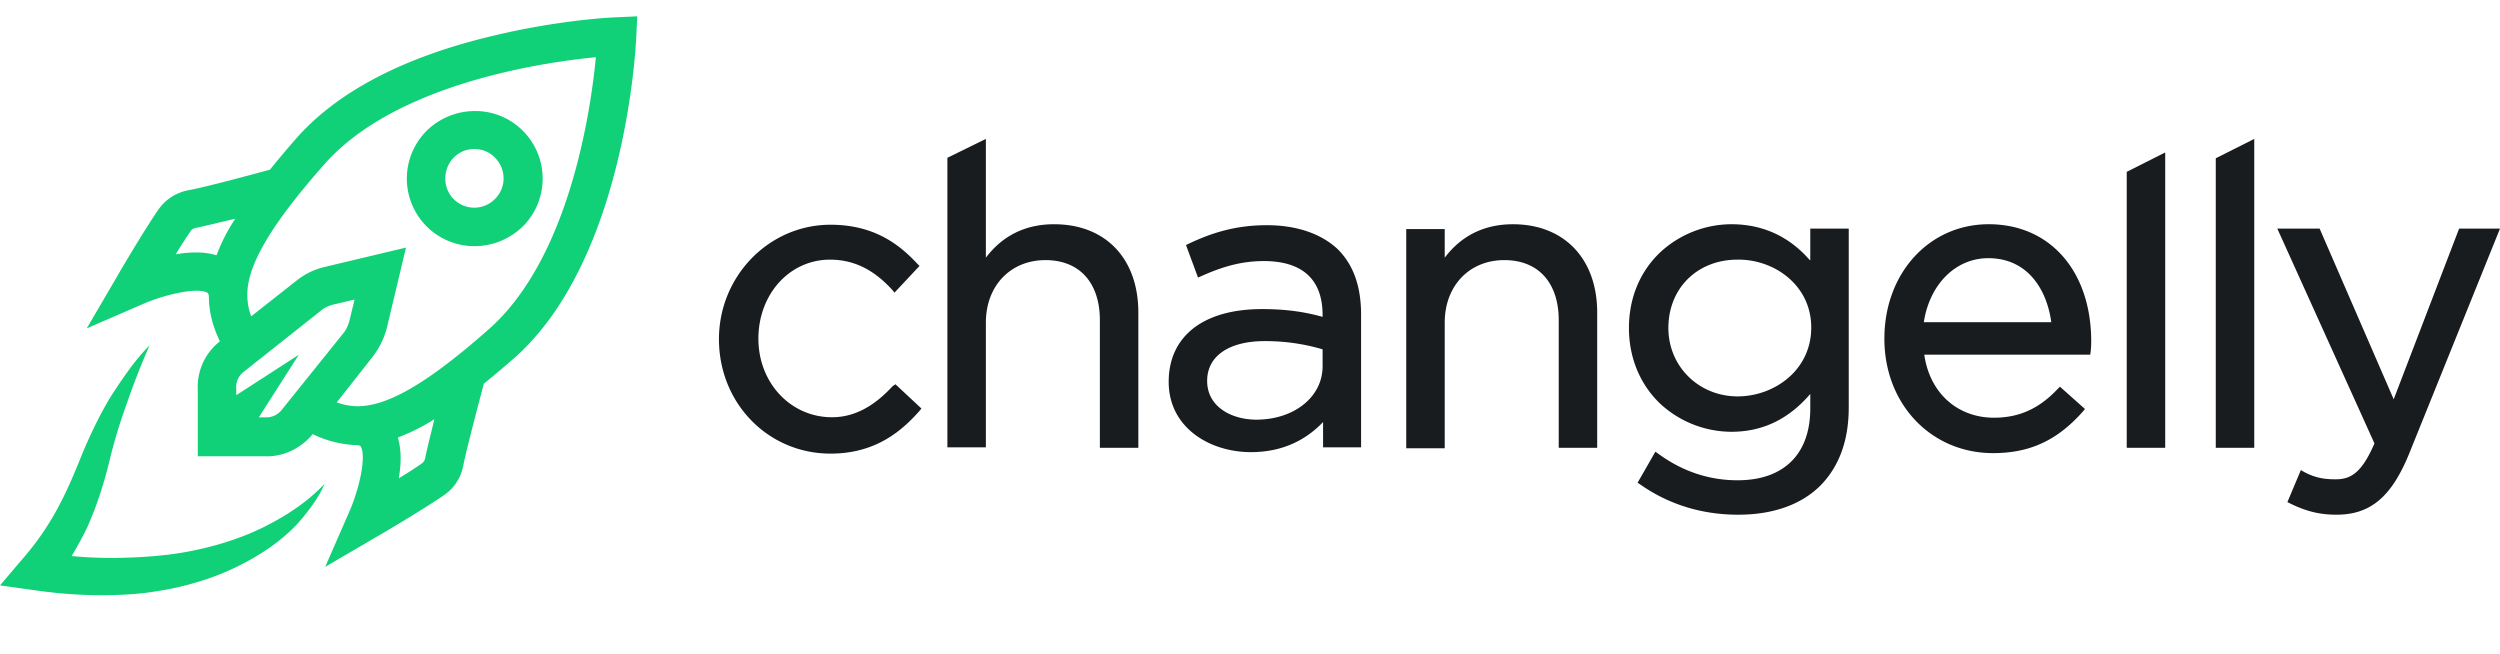
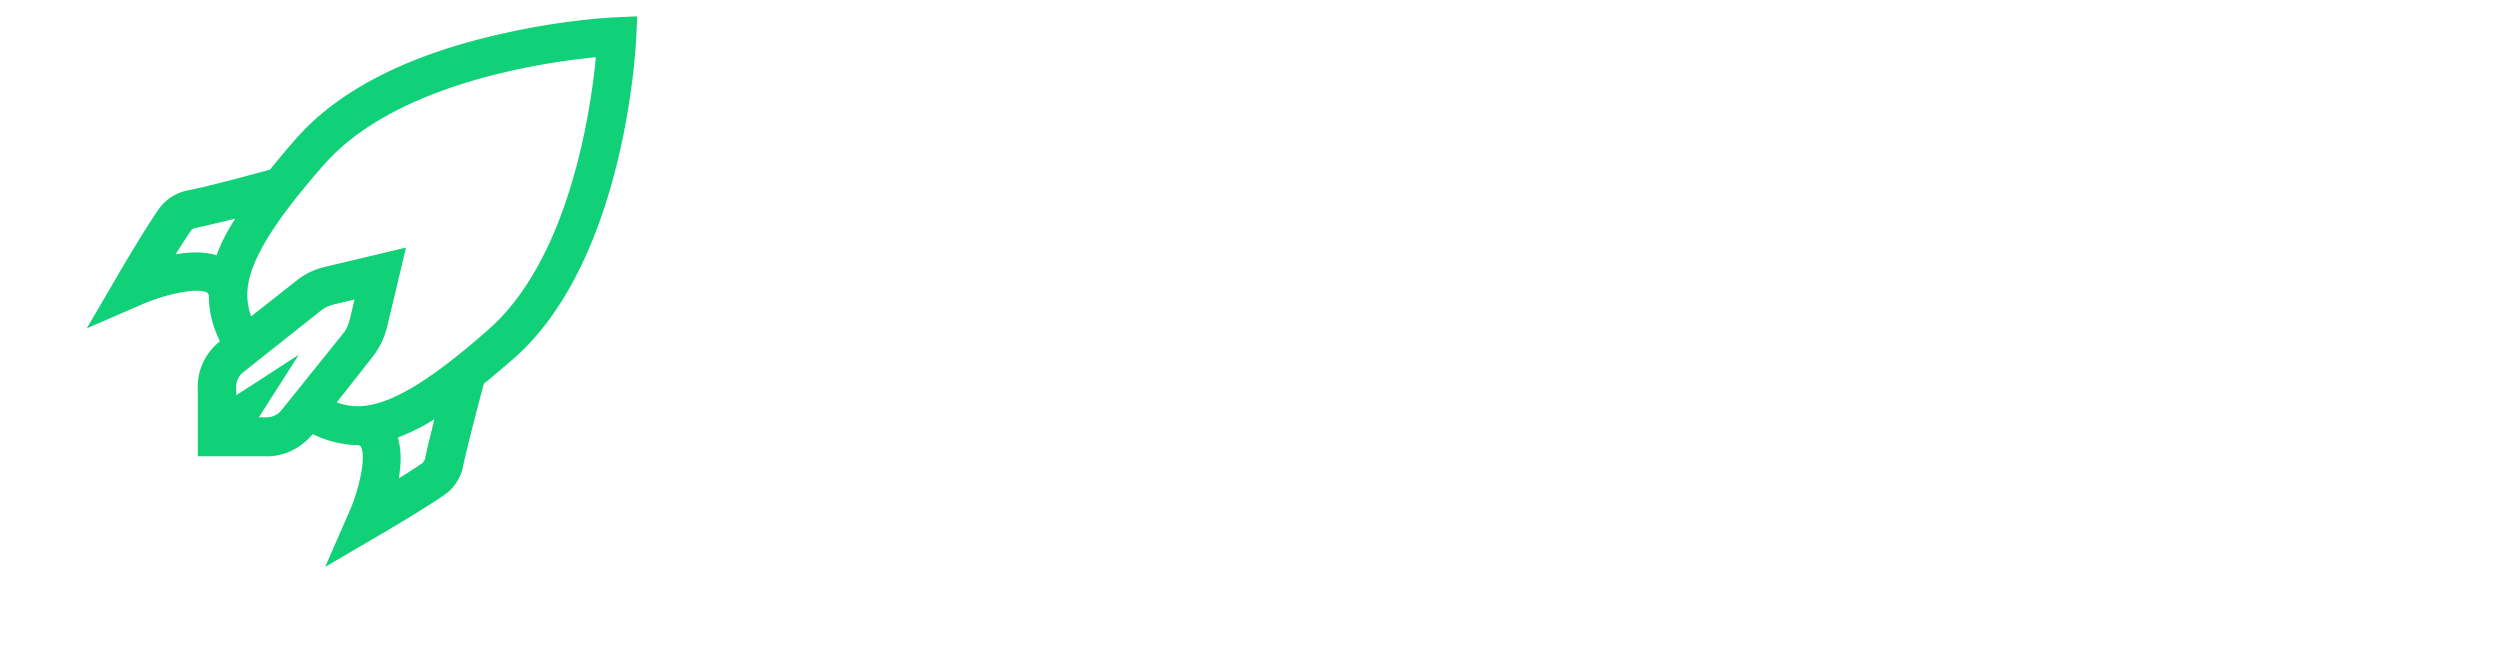
<svg xmlns="http://www.w3.org/2000/svg" width="153" height="40" fill="none">
  <path fill="#10D078" d="M37.704 1.059c-.147 0-3.413.147-7.474 1.118-5.502 1.295-9.621 3.443-12.152 6.355a65.844 65.844 0 0 0-1.559 1.854c-1 .265-3.766 1.03-5.031 1.265a2.87 2.87 0 0 0-1.795 1.177c-.912 1.324-2.501 4.031-2.56 4.149l-1.824 3.119 3.324-1.442c1.442-.647 3.472-1.088 4.06-.735.03.029.06.029.09.206 0 .941.235 1.853.676 2.765a3.533 3.533 0 0 0-1.354 2.972v4.06h4.06c1.148.06 2.237-.47 2.973-1.353a6.712 6.712 0 0 0 2.765.677c.148.03.177.059.177.088.353.589-.088 2.619-.736 4.06l-1.441 3.296 3.119-1.824c.117-.06 2.824-1.648 4.148-2.56a2.796 2.796 0 0 0 1.177-1.795c.265-1.265 1-4.031 1.265-5.031.589-.471 1.207-1 1.854-1.56 6.826-6.032 7.444-19.096 7.474-19.655L38.999 1l-1.295.059ZM13.253 15.624c-.765-.236-1.648-.207-2.501-.06.324-.529.647-1.03.912-1.412.059-.117.177-.176.324-.206.588-.117 1.5-.353 2.412-.559-.53.795-.882 1.53-1.147 2.236Zm4.002 9.444a1.19 1.19 0 0 1-1.03.471h-.383l2.442-3.825-3.825 2.472v-.412c-.03-.412.147-.795.471-1.03l4.678-3.707c.236-.206.56-.353.854-.412l1.236-.294-.295 1.235c-.088.324-.206.618-.412.854l-3.736 4.648Zm8.768 2.972a.56.56 0 0 1-.206.324c-.383.265-.883.588-1.413.912.148-.853.177-1.736-.058-2.501a12.172 12.172 0 0 0 2.236-1.118c-.206.883-.442 1.765-.56 2.383Zm3.884-7.885c-4.06 3.59-6.297 4.649-7.915 4.707h-.06c-.5 0-.911-.088-1.323-.235l2.177-2.766c.412-.53.706-1.118.883-1.765l1.177-4.943-4.943 1.177a4.293 4.293 0 0 0-1.766.853l-2.766 2.177a3.787 3.787 0 0 1-.235-1.324v-.059c.03-1.588 1.118-3.854 4.708-7.915 4.325-4.913 13.27-6.237 16.624-6.561-.324 3.384-1.648 12.329-6.561 16.654Z" />
-   <path fill="#10D078" d="M11.622 33.736c-1.5.294-3.03.382-4.56.412-.883 0-1.766-.03-2.678-.118.353-.588.677-1.177.971-1.795.56-1.265.971-2.53 1.295-3.825a32.371 32.371 0 0 1 1.088-3.648 45.889 45.889 0 0 1 1.413-3.62c-.471.471-.883.972-1.265 1.501a32.36 32.36 0 0 0-1.119 1.648c-.676 1.118-1.265 2.354-1.765 3.56-.47 1.177-.971 2.354-1.56 3.413a16.953 16.953 0 0 1-2.089 2.972L0 35.825l2.09.294c1.647.236 3.324.353 5.001.294.853-.029 1.677-.088 2.53-.235a17.67 17.67 0 0 0 2.472-.559 15.582 15.582 0 0 0 4.56-2.207c.678-.5 1.325-1.059 1.854-1.706.53-.648 1.03-1.324 1.354-2.09-1.118 1.178-2.472 2.03-3.855 2.708-1.412.676-2.883 1.118-4.384 1.412ZM29.055 15.064c1.059 0 2.118-.412 2.942-1.206a4.138 4.138 0 0 0 0-5.855 4.09 4.09 0 0 0-2.942-1.207 4.214 4.214 0 0 0-2.943 1.207 4.138 4.138 0 0 0 0 5.855 4.14 4.14 0 0 0 2.943 1.206ZM27.76 9.65c.353-.353.794-.53 1.265-.53.47 0 .942.177 1.265.53a1.776 1.776 0 0 1 0 2.53 1.776 1.776 0 0 1-2.53 0c-.677-.676-.677-1.823 0-2.53Z" />
  <g fill="#181C1F" clip-path="url(#a)">
-     <path d="M54.626 23.636c-1.177 1.276-2.384 1.899-3.709 1.899-2.531 0-4.503-2.107-4.503-4.808 0-2.73 1.913-4.837 4.386-4.837 1.825 0 3.002.98 3.797 1.84l.147.178 1.53-1.633-.147-.148c-1.03-1.098-2.56-2.374-5.298-2.374-3.768 0-6.829 3.146-6.829 7.004 0 3.917 3.002 7.004 6.83 7.004 2.766 0 4.355-1.395 5.415-2.582l.147-.178-1.59-1.484-.176.119ZM64.515 13.723c-1.736 0-3.15.683-4.18 2.048V8.5L57.98 9.657v17.718h2.355v-7.627c0-2.256 1.502-3.829 3.65-3.829 2.09 0 3.327 1.395 3.327 3.68v7.805h2.354v-8.28c0-3.294-2.001-5.4-5.15-5.4ZM77.528 13.782c-2.03 0-3.503.534-4.768 1.128l-.177.089.736 1.988.206-.089c1.383-.623 2.531-.92 3.827-.92 2.355 0 3.59 1.128 3.59 3.295v.118c-.97-.267-2.09-.475-3.708-.475-3.591 0-5.71 1.662-5.71 4.452 0 2.82 2.53 4.303 5.033 4.303 2.149 0 3.532-.92 4.415-1.84v1.544h2.326v-8.132c0-1.721-.471-3.027-1.413-3.977-1.001-.95-2.502-1.484-4.357-1.484Zm3.415 7.598v1.038c0 1.87-1.737 3.265-4.062 3.265-1.443 0-3.003-.742-3.003-2.374 0-1.514 1.325-2.434 3.533-2.434 1.53 0 2.737.267 3.532.505ZM92.597 13.723c-1.736 0-3.15.683-4.18 2.048V14.02h-2.355v13.414h2.355v-7.686c0-2.256 1.502-3.829 3.65-3.829 2.09 0 3.327 1.395 3.327 3.68v7.805h2.354v-8.28c0-3.294-2.03-5.4-5.15-5.4ZM110.759 15.92c-1.266-1.455-2.884-2.197-4.798-2.197a6.443 6.443 0 0 0-4.327 1.692c-1.266 1.187-1.943 2.82-1.943 4.66 0 1.81.677 3.471 1.943 4.659a6.442 6.442 0 0 0 4.327 1.691c1.914 0 3.503-.771 4.828-2.315V25c0 2.79-1.619 4.393-4.445 4.393-1.737 0-3.356-.534-4.828-1.603l-.206-.148-1.089 1.9.177.118c1.737 1.217 3.768 1.84 5.975 1.84 2.149 0 3.886-.623 5.063-1.81 1.119-1.158 1.707-2.73 1.707-4.749v-10.95h-2.354v1.928h-.03Zm.089 4.124c0 2.642-2.296 4.215-4.504 4.215-2.384 0-4.239-1.84-4.239-4.185 0-2.433 1.766-4.184 4.239-4.184 2.208-.03 4.504 1.543 4.504 4.154ZM121.712 13.723c-3.65 0-6.388 2.998-6.388 7.004 0 4.006 2.855 7.004 6.653 7.004 2.237 0 3.915-.772 5.475-2.523l.147-.178-1.531-1.365-.147.149c-1.148 1.216-2.384 1.75-3.885 1.75-2.267 0-3.945-1.543-4.269-3.858h10.156l.029-.207c.03-.297.03-.505.03-.683-.03-4.244-2.532-7.093-6.27-7.093Zm3.826 5.995h-7.8c.353-2.315 1.943-3.917 3.944-3.917 2.443 0 3.591 1.958 3.856 3.917ZM130.156 27.405h2.355V9.33l-2.355 1.187v16.887ZM135.605 27.404h2.355V8.5l-2.355 1.187v17.717ZM150.498 13.99l-4.004 10.447-4.533-10.447h-2.59l5.946 13.147c-.795 1.84-1.472 2.197-2.384 2.197-.766 0-1.295-.12-1.914-.446l-.206-.118-.824 1.958.177.09c.971.474 1.795.682 2.826.682 2.09 0 3.385-1.098 4.474-3.799L153 13.991h-2.502Z" />
-   </g>
+     </g>
  <defs>
    <clipPath id="a">
-       <path fill="#fff" d="M44 8.5h109v23H44z" />
-     </clipPath>
+       </clipPath>
  </defs>
</svg>